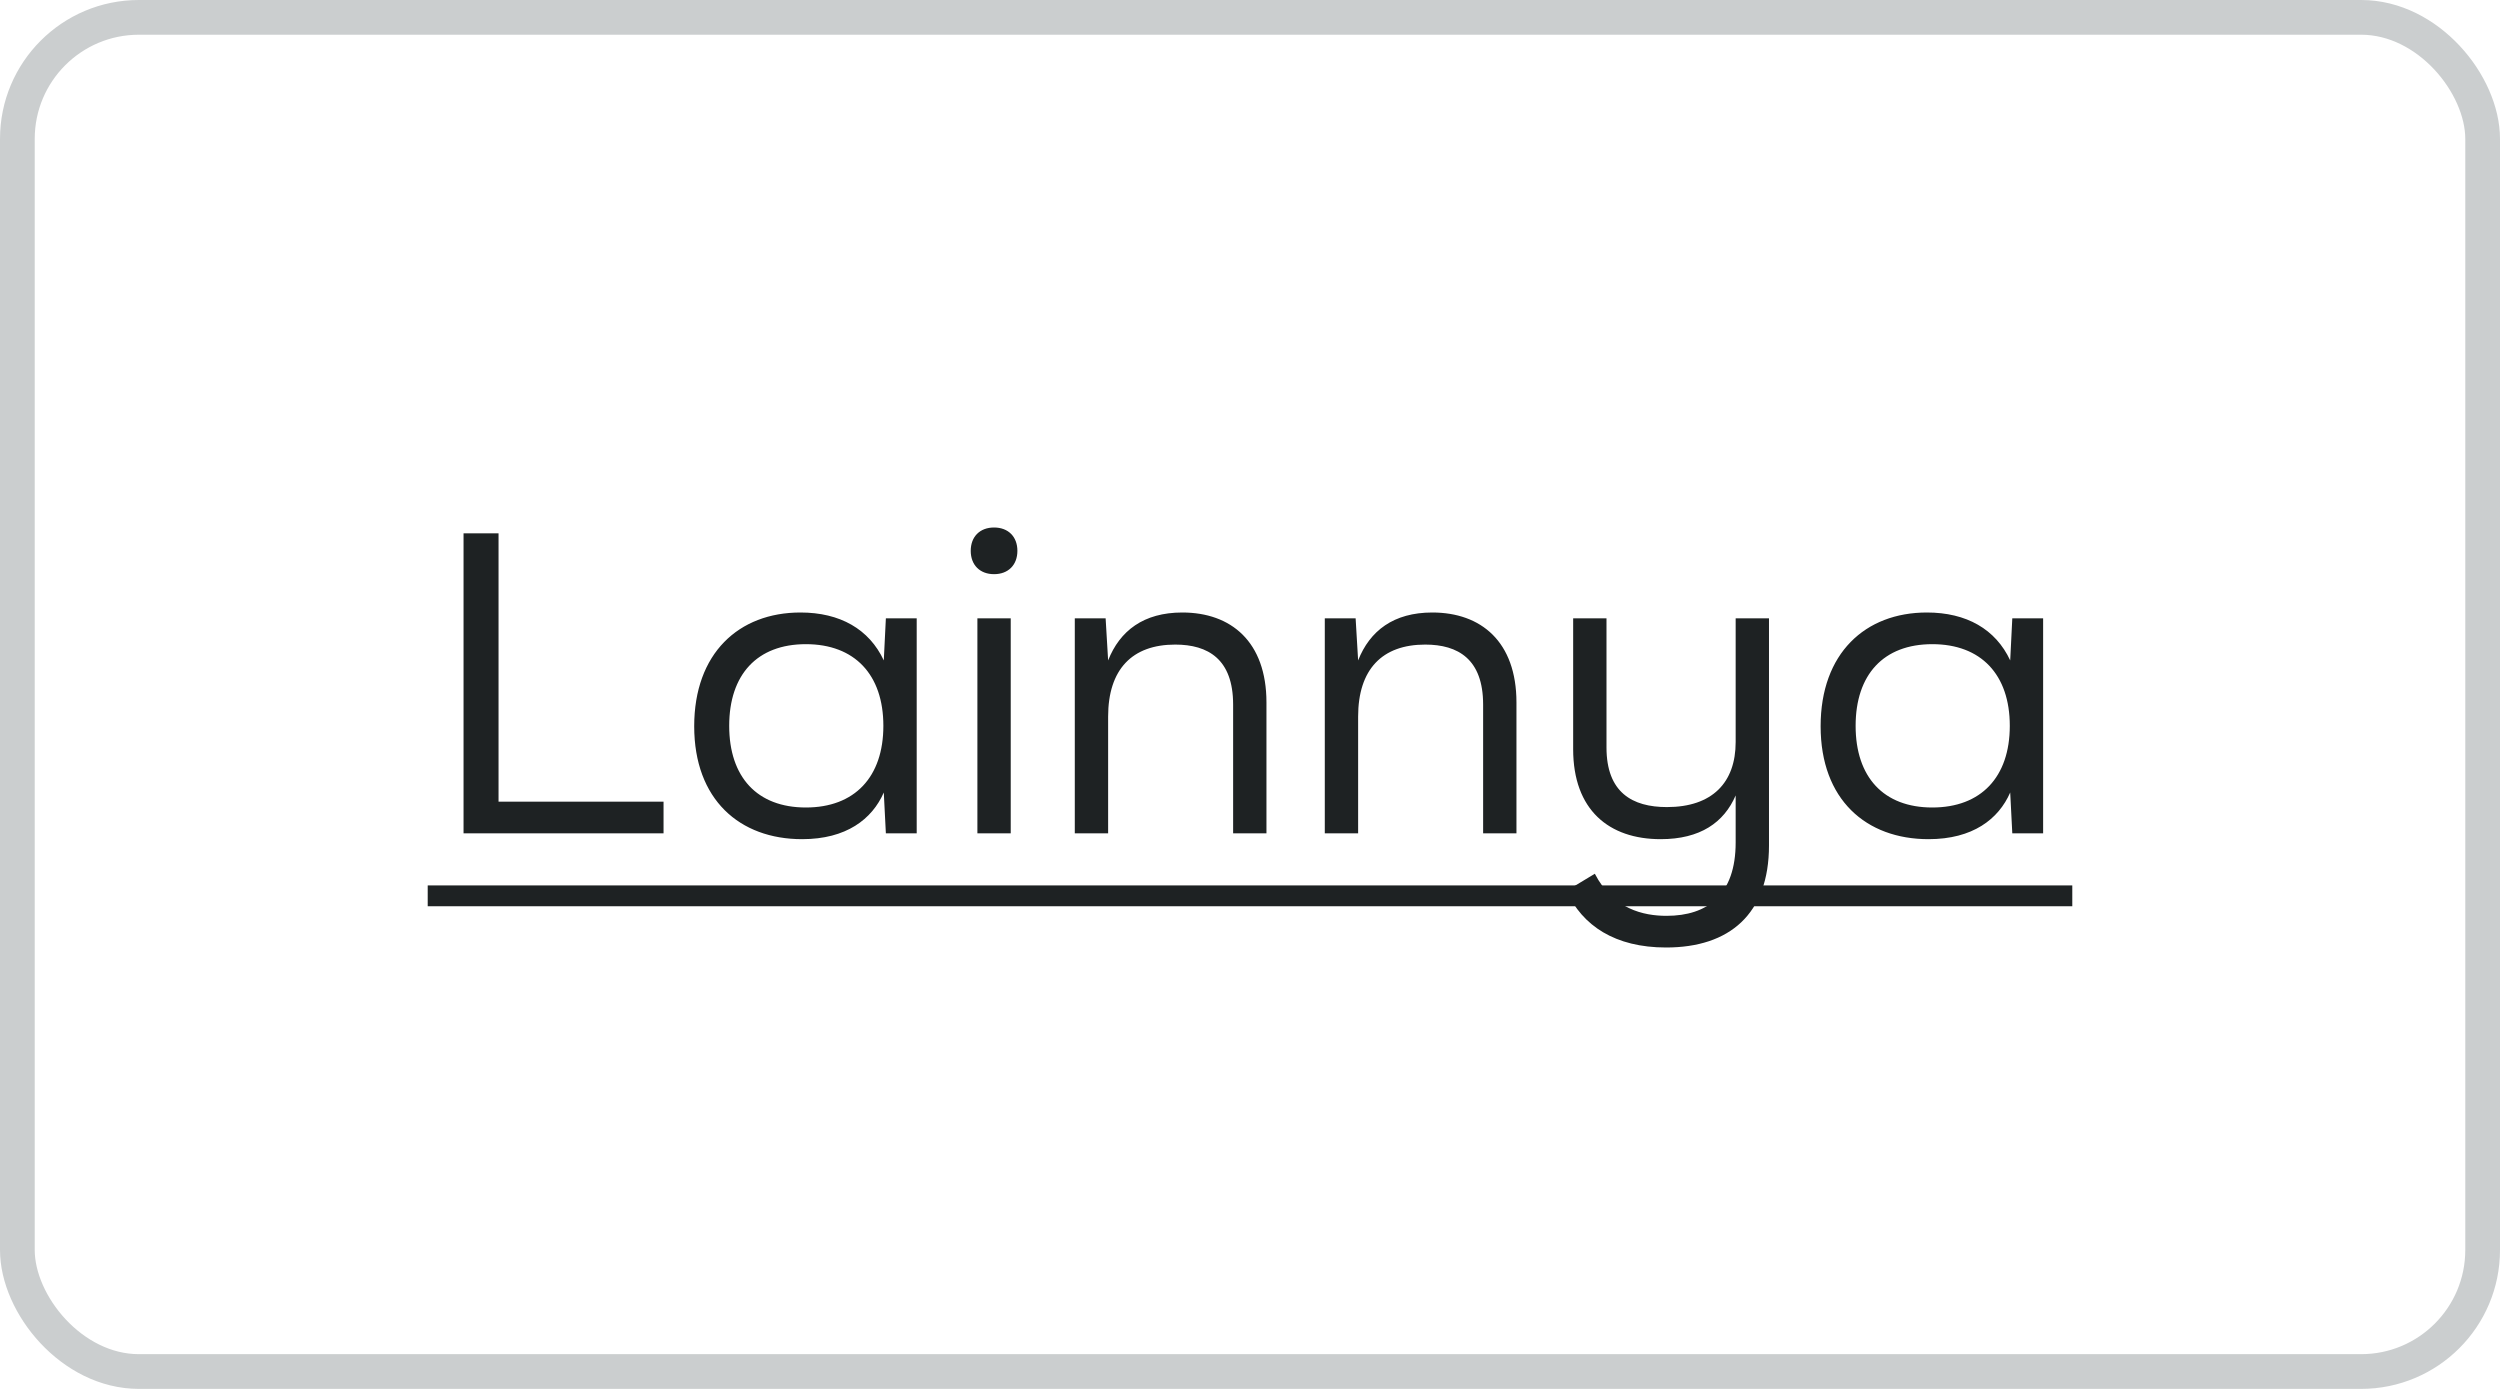
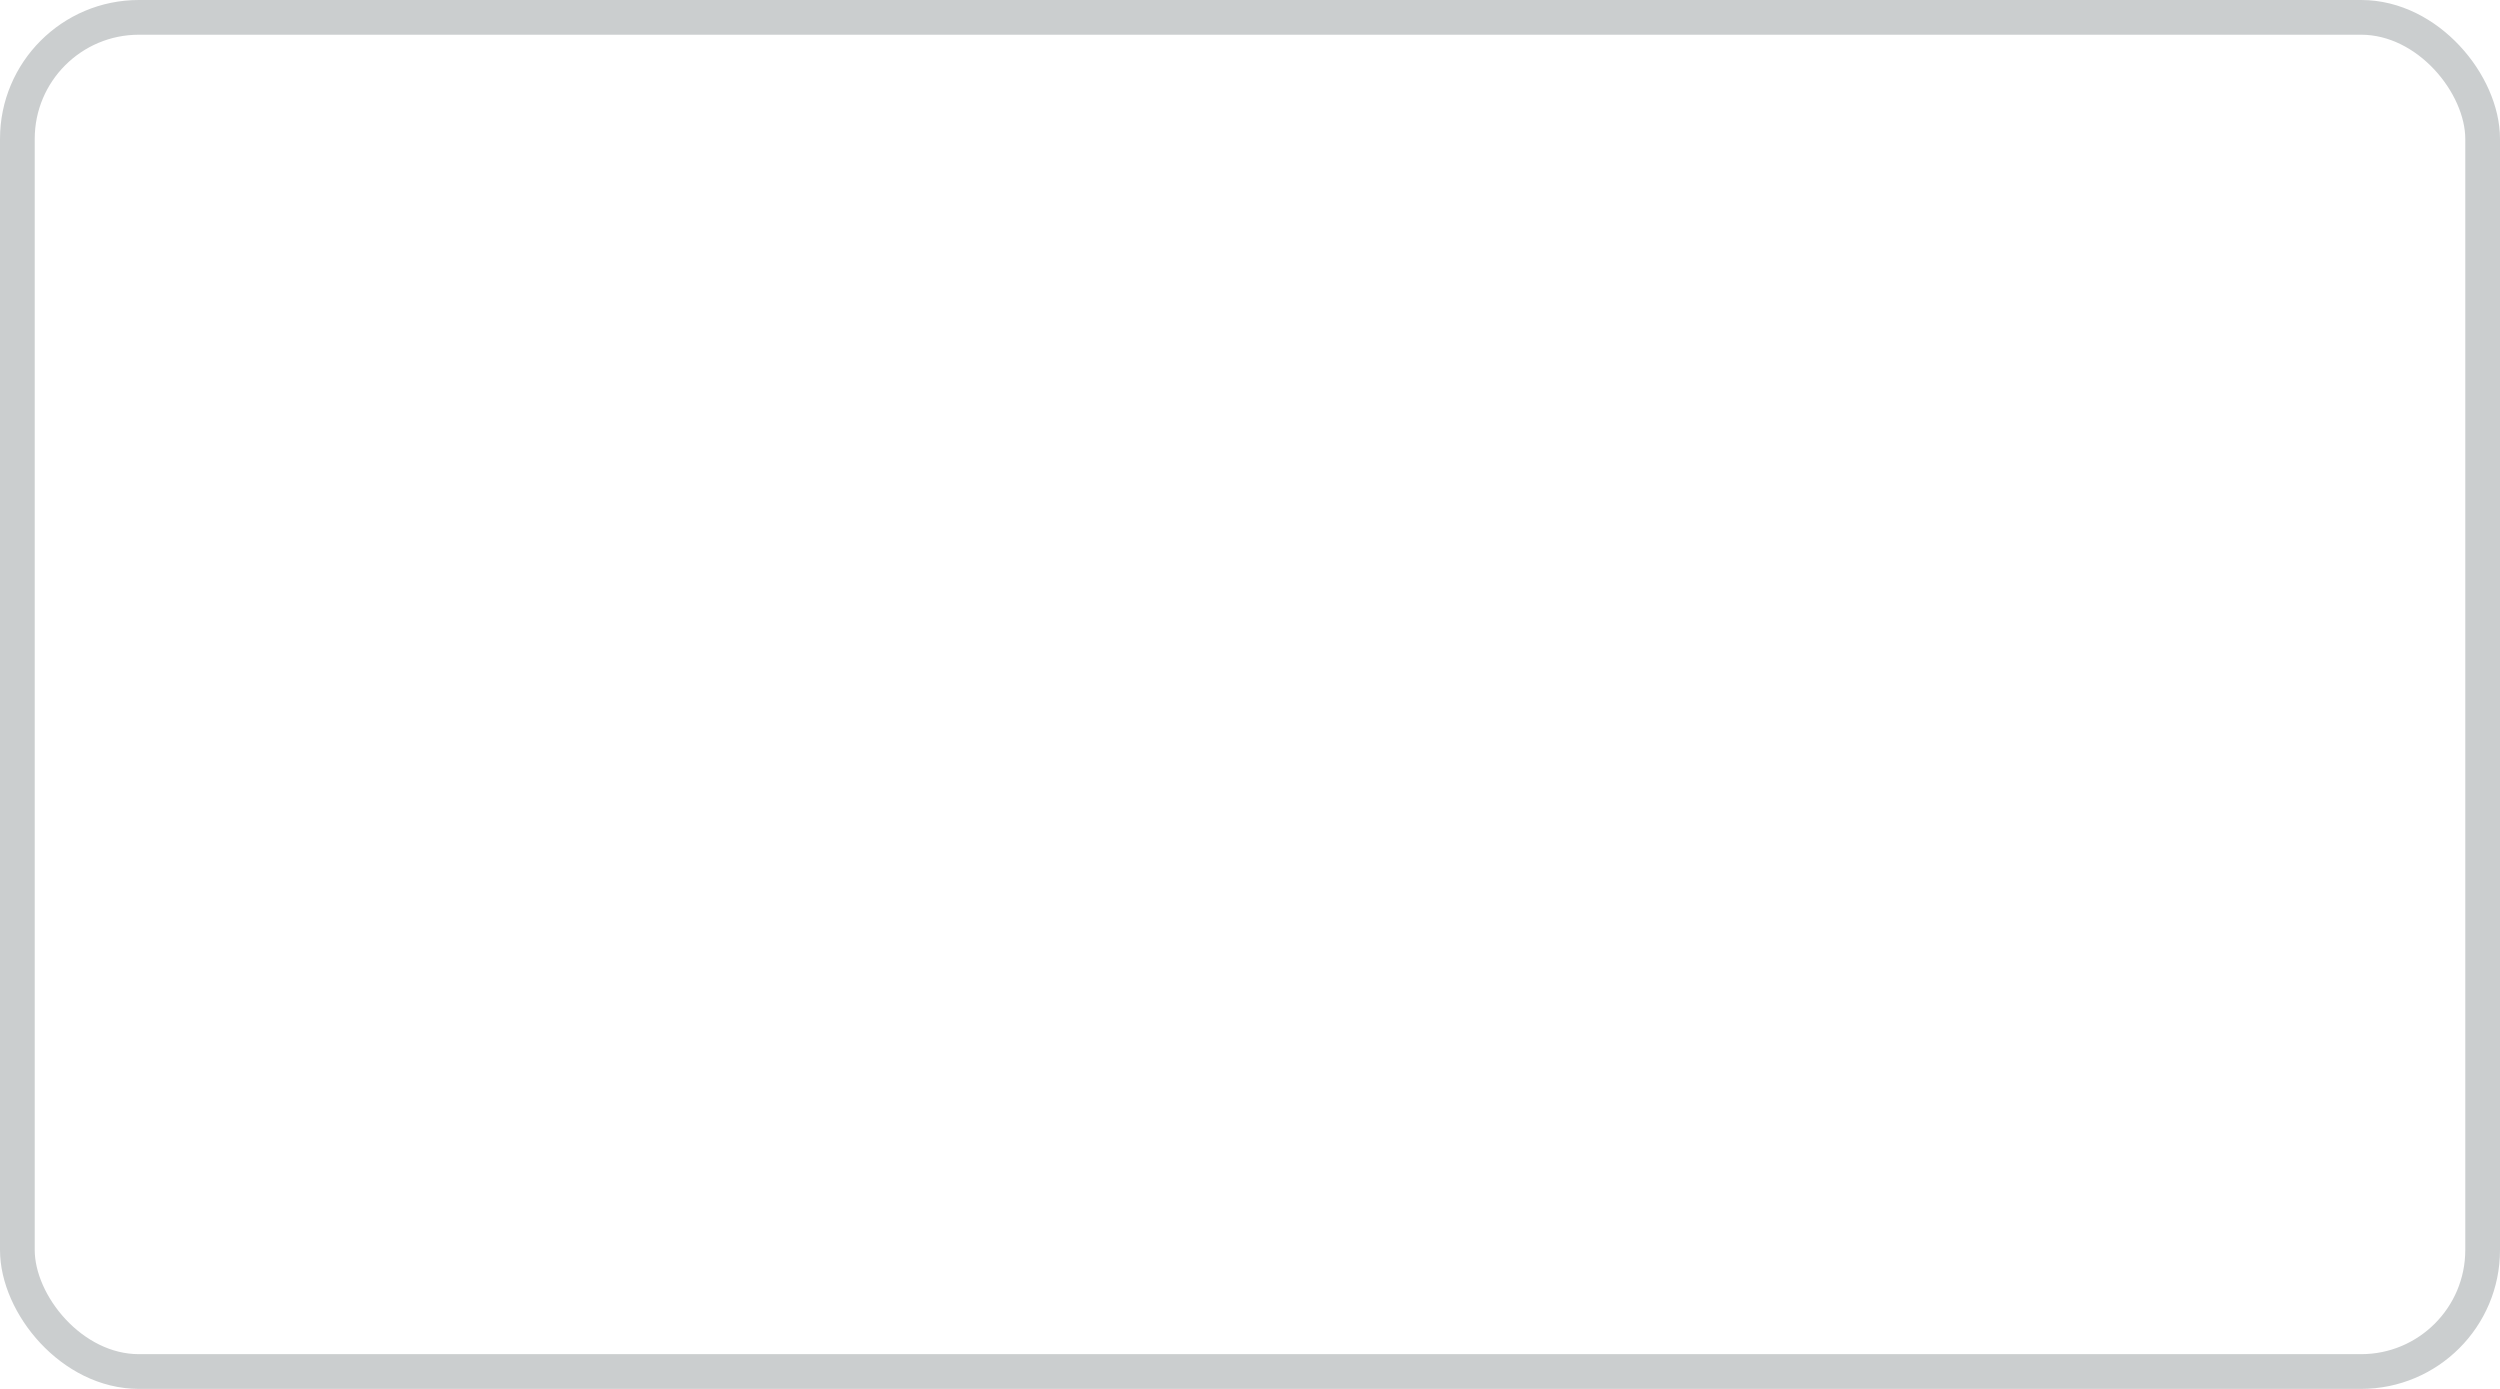
<svg xmlns="http://www.w3.org/2000/svg" width="72" height="40" viewBox="0 0 72 40" fill="none">
  <rect x="0.5" y="0.5" width="71" height="39" rx="3.5" stroke="#CBCECF" />
-   <path d="M13.35 15.36H14.358V23.088H19.11V24H13.35V15.36ZM26.401 17.808V24H25.513L25.453 22.824C25.117 23.592 24.373 24.168 23.101 24.168C21.301 24.168 19.993 23.028 19.993 20.916C19.993 18.816 21.277 17.64 23.053 17.64C24.193 17.64 25.033 18.12 25.453 19.02L25.513 17.808H26.401ZM23.209 23.256C24.613 23.256 25.441 22.38 25.441 20.904C25.441 19.428 24.613 18.552 23.209 18.552C21.805 18.552 21.001 19.428 21.001 20.904C21.001 22.38 21.805 23.256 23.209 23.256ZM28.629 16.536C28.221 16.536 27.957 16.272 27.957 15.864C27.957 15.456 28.221 15.192 28.629 15.192C29.037 15.192 29.301 15.456 29.301 15.864C29.301 16.272 29.037 16.536 28.629 16.536ZM28.149 17.808H29.109V24H28.149V17.808ZM30.954 17.808H31.842L31.914 19.02C32.25 18.168 32.934 17.64 34.05 17.64C35.454 17.64 36.474 18.48 36.474 20.232V24H35.514V20.292C35.514 18.984 34.794 18.564 33.846 18.564C32.61 18.564 31.914 19.272 31.914 20.64V24H30.954V17.808ZM38.154 17.808H39.042L39.114 19.02C39.45 18.168 40.134 17.64 41.25 17.64C42.654 17.64 43.674 18.48 43.674 20.232V24H42.714V20.292C42.714 18.984 41.994 18.564 41.046 18.564C39.81 18.564 39.114 19.272 39.114 20.64V24H38.154V17.808ZM45.931 25.164C46.459 26.184 47.335 26.376 47.995 26.376C49.183 26.376 49.987 25.764 49.987 24.264V22.908C49.651 23.688 48.967 24.168 47.827 24.168C46.339 24.168 45.307 23.328 45.307 21.576V17.808H46.267V21.528C46.267 22.824 47.011 23.244 48.007 23.244C49.315 23.244 49.987 22.536 49.987 21.372V17.808H50.947V24.348C50.947 26.328 49.807 27.288 47.983 27.288C46.519 27.288 45.571 26.664 45.115 25.656L45.931 25.164ZM58.842 17.808V24H57.954L57.894 22.824C57.558 23.592 56.814 24.168 55.542 24.168C53.742 24.168 52.434 23.028 52.434 20.916C52.434 18.816 53.718 17.64 55.494 17.64C56.634 17.64 57.474 18.12 57.894 19.02L57.954 17.808H58.842ZM55.65 23.256C57.054 23.256 57.882 22.38 57.882 20.904C57.882 19.428 57.054 18.552 55.65 18.552C54.246 18.552 53.442 19.428 53.442 20.904C53.442 22.38 54.246 23.256 55.65 23.256Z" fill="#1E2223" />
-   <path d="M12.318 25.5H59.682V26.1H12.318V25.5Z" fill="#1E2223" />
</svg>